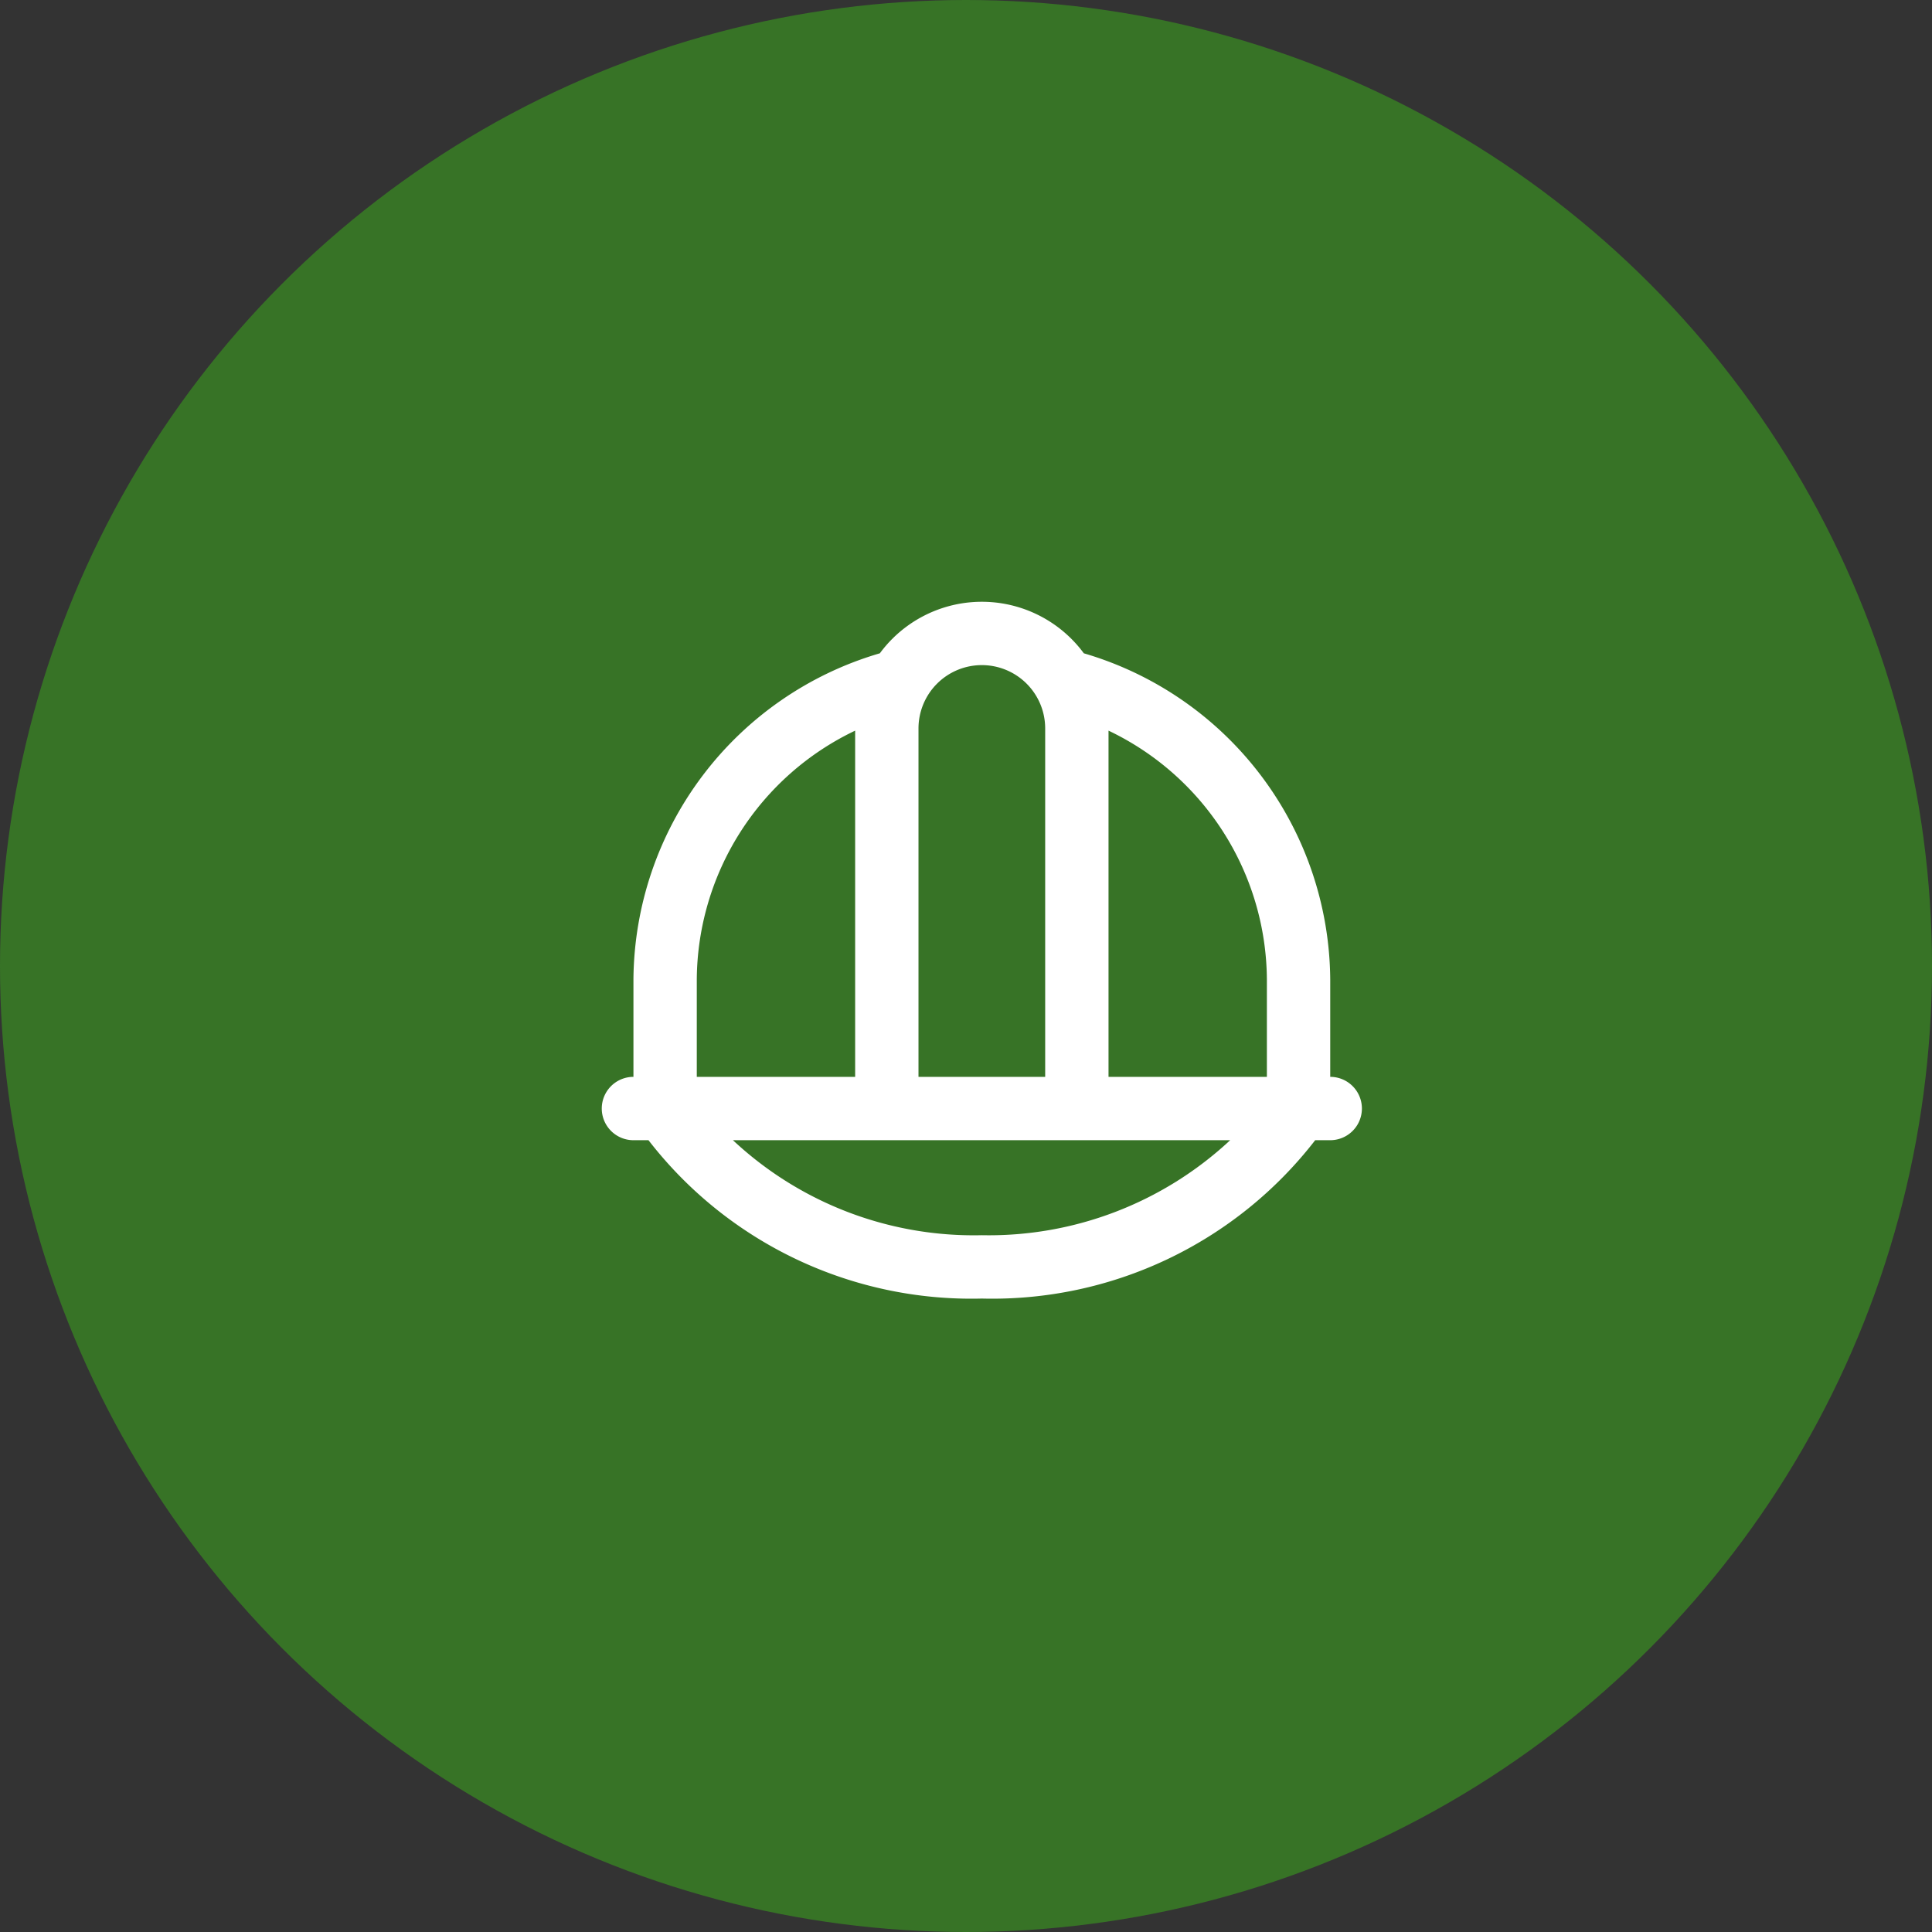
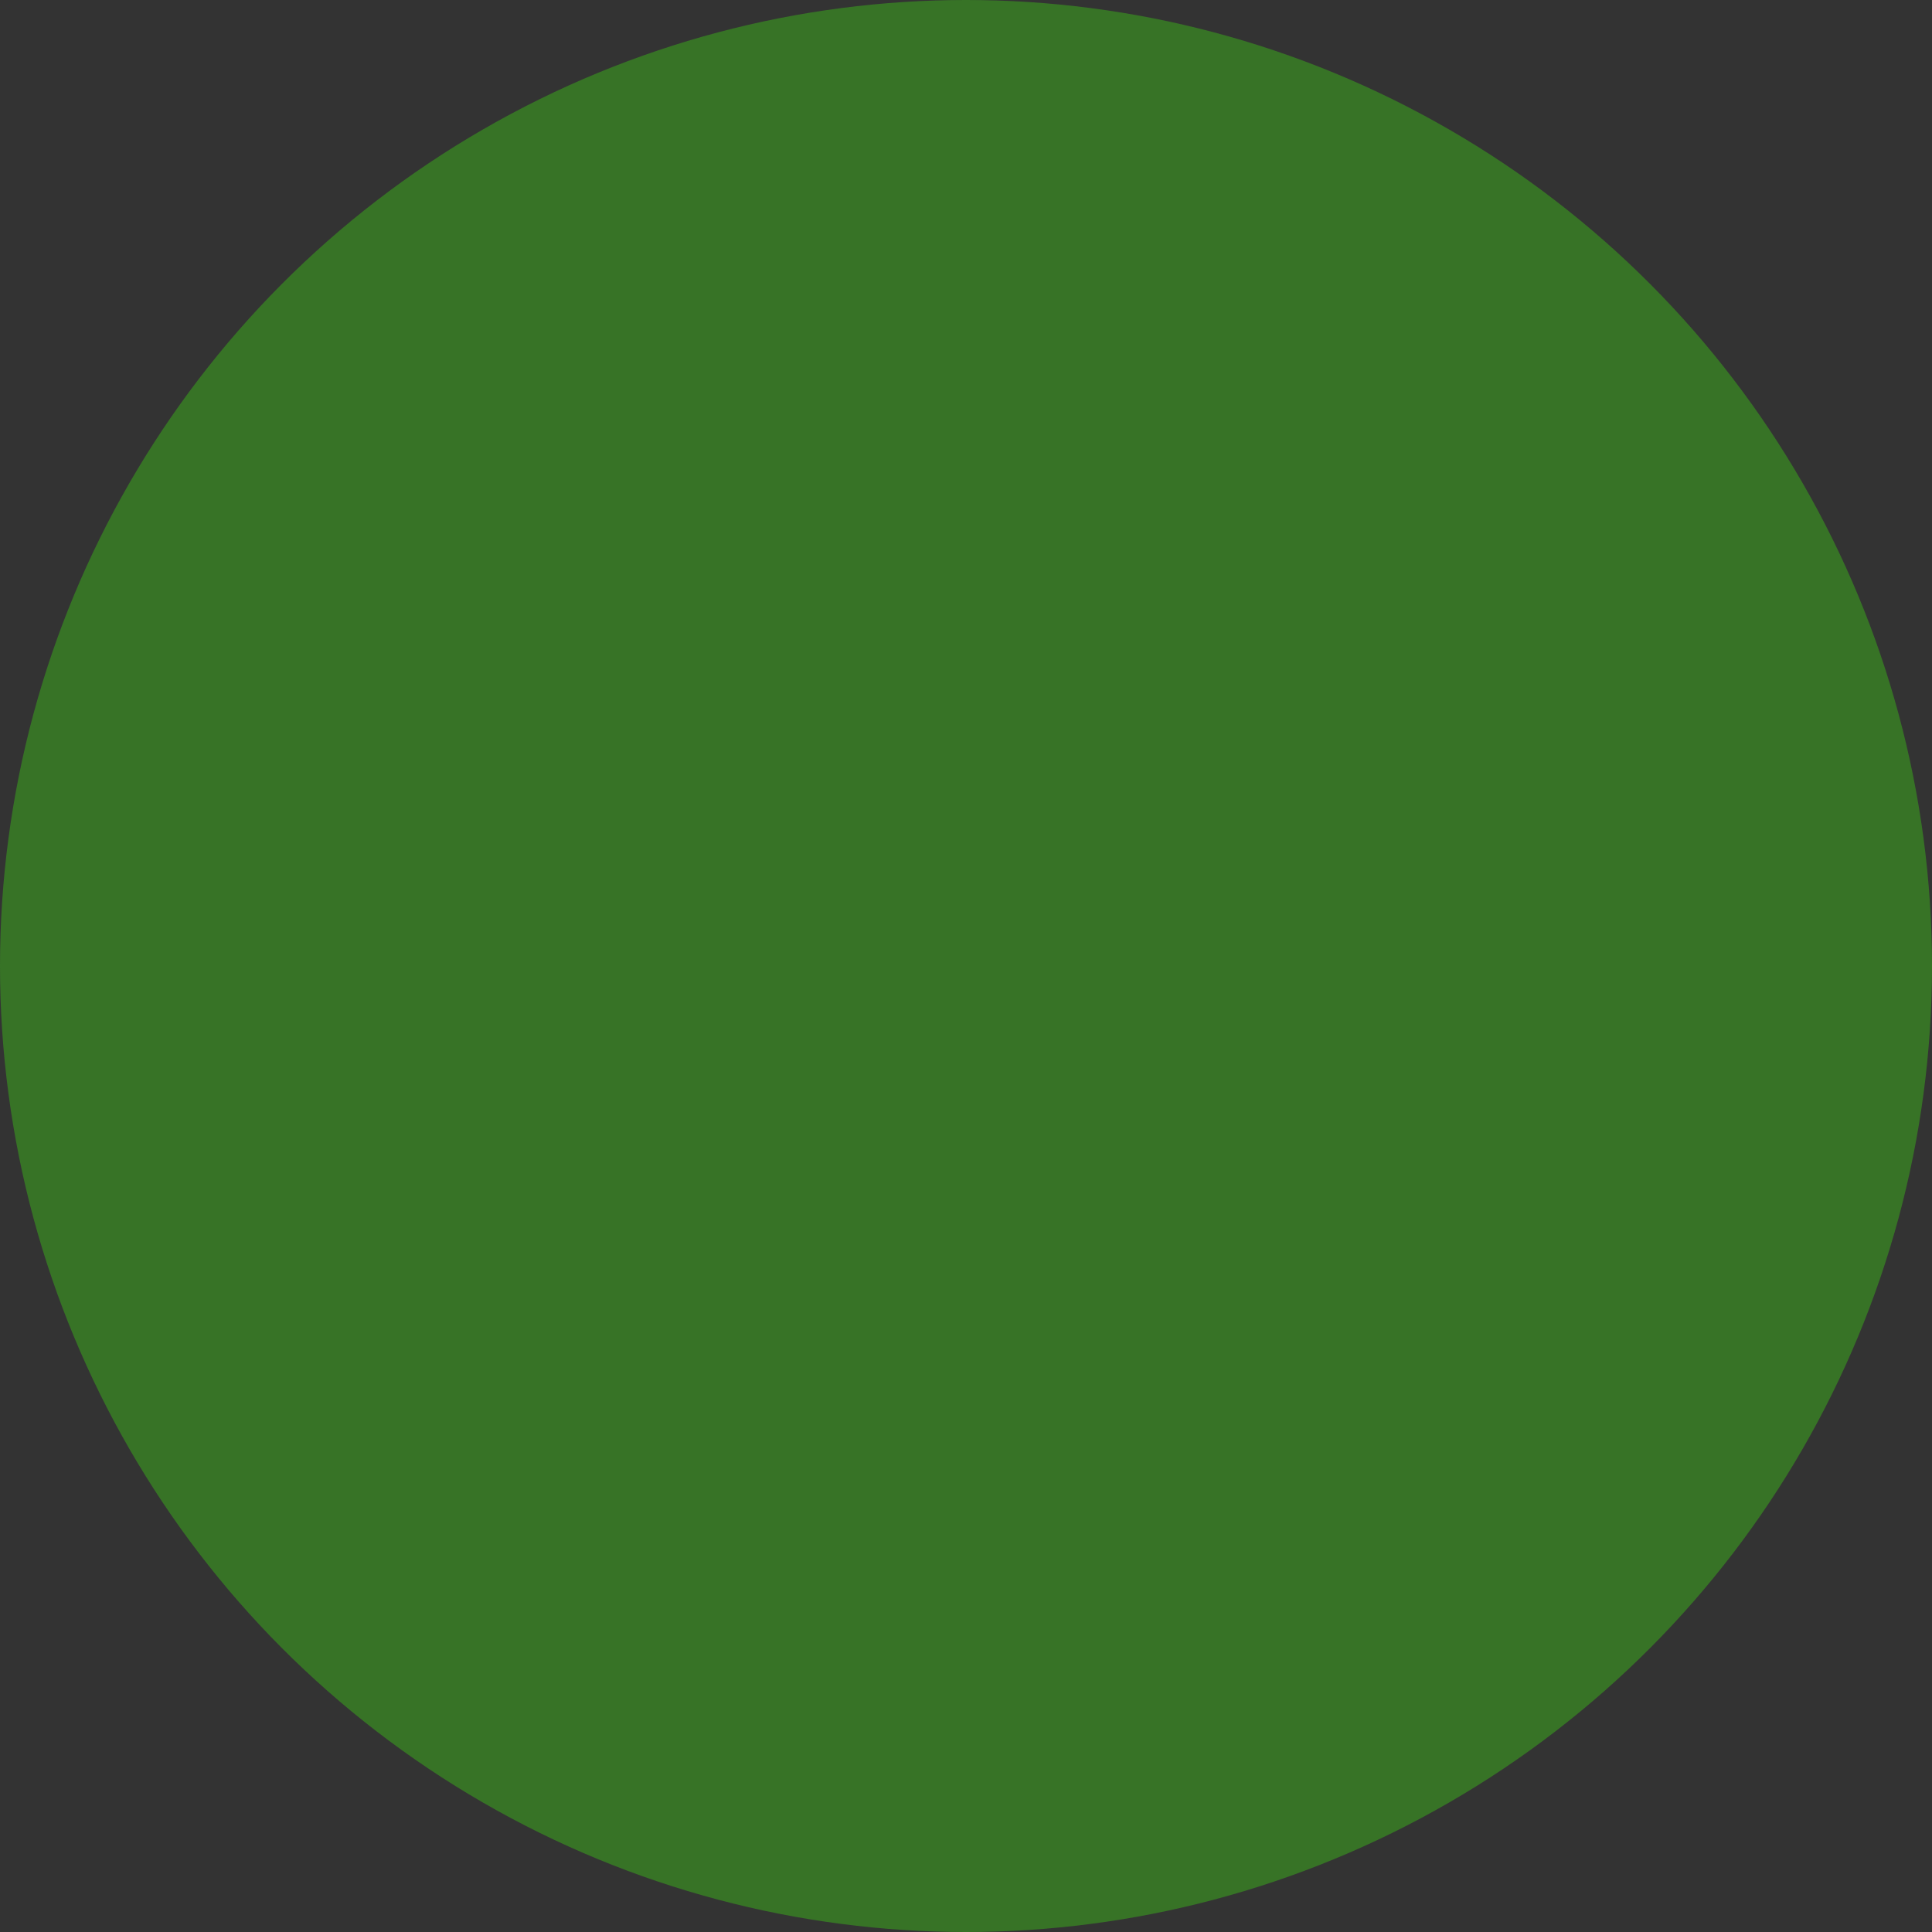
<svg xmlns="http://www.w3.org/2000/svg" width="61" height="61" viewBox="0 0 61 61">
  <rect x="0" y="0" width="61" height="61" fill="#333333" stroke="none" />
  <g id="Group_80" data-name="Group 80" transform="translate(-781 -2577)">
    <circle id="Ellipse_13" data-name="Ellipse 13" cx="30.5" cy="30.5" r="30.5" transform="translate(781 2577)" fill="#377326" />
-     <path id="hard-hat" d="M23,16V12.92A10.815,10.815,0,0,0,15.22,2.627a4,4,0,0,0-6.44,0A10.814,10.814,0,0,0,1,12.92V16a1,1,0,0,0,0,2h.475A12.886,12.886,0,0,0,12,23a12.888,12.888,0,0,0,10.525-5H23a1,1,0,0,0,0-2Zm-2-3.08V16H16V5.069A8.768,8.768,0,0,1,21,12.92ZM12,3a2,2,0,0,1,2,1.994V16H10V4.994A2,2,0,0,1,12,3ZM8,5.069V16H3V12.92A8.766,8.766,0,0,1,8,5.069ZM4.141,18h15.7A11.17,11.17,0,0,1,12,21a11.127,11.127,0,0,1-7.859-3Z" transform="translate(800 2595)" fill="#fff" />
  </g>
</svg>